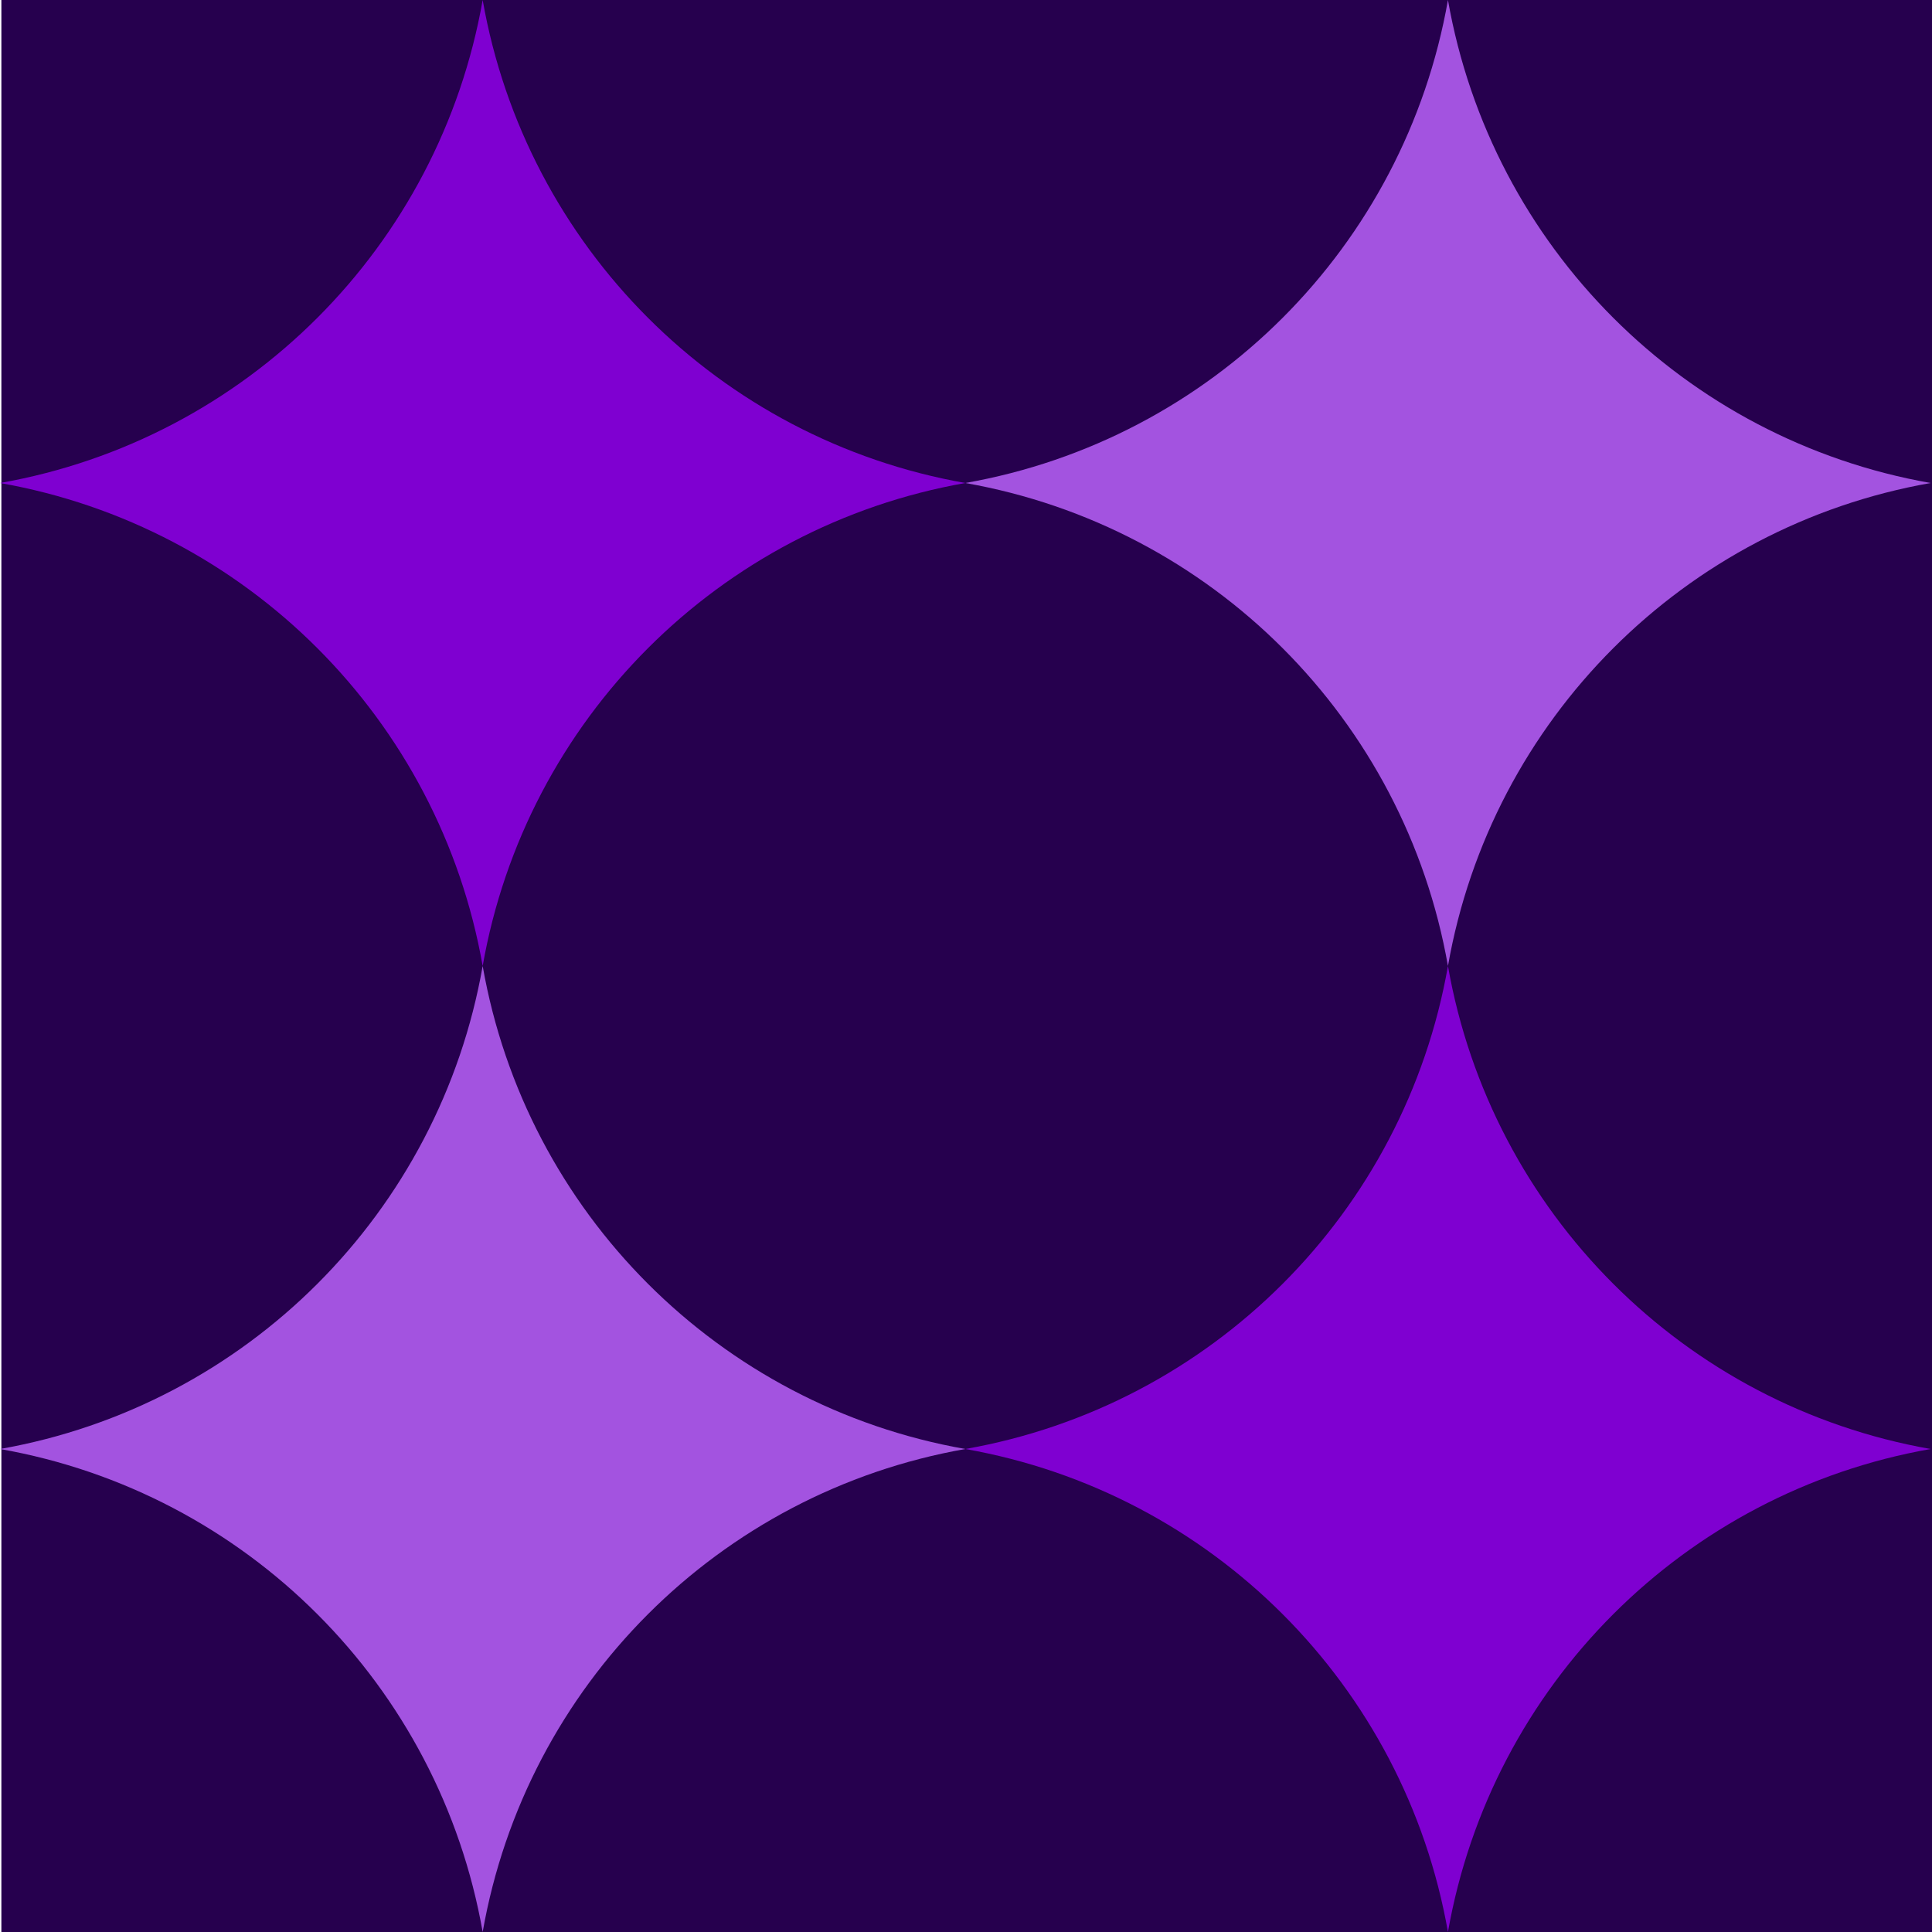
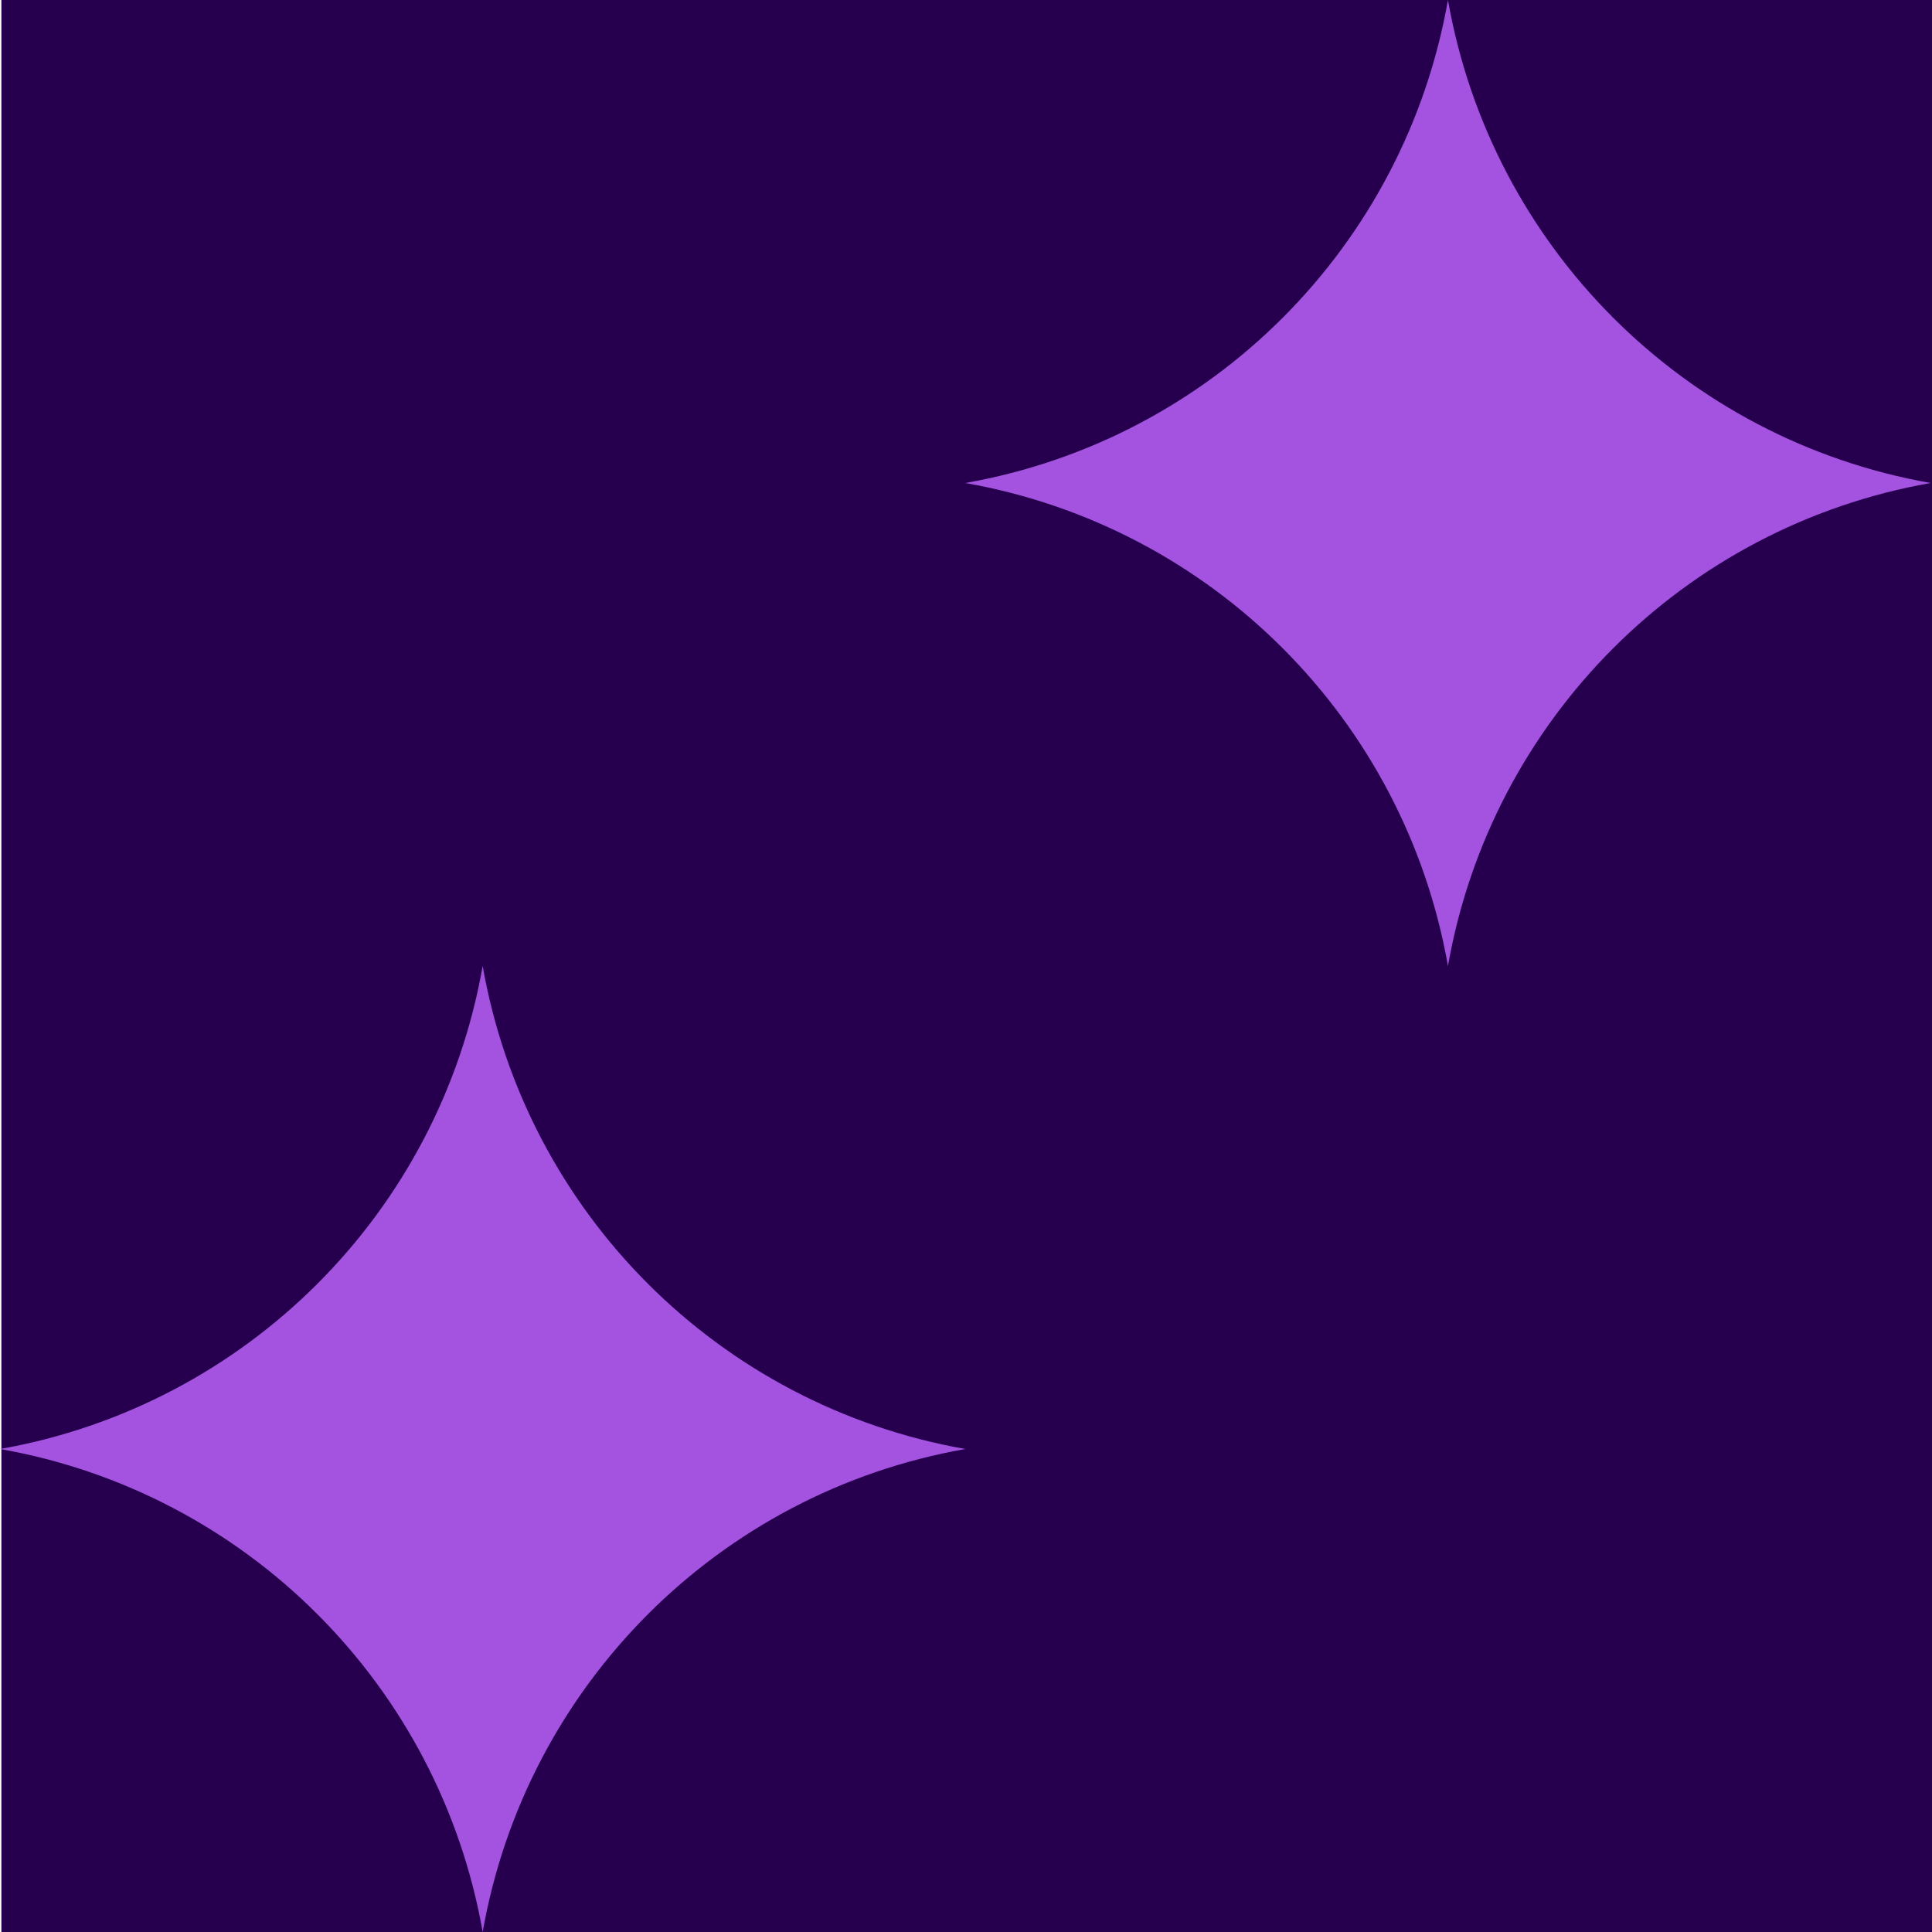
<svg xmlns="http://www.w3.org/2000/svg" id="Layer_1" x="0px" y="0px" viewBox="0 0 350 350" style="enable-background:new 0 0 350 350;" xml:space="preserve">
  <style type="text/css">	.st0{fill:#26004E;}	.st1{fill:#7F00D1;}	.st2{fill:#A353E0;}</style>
  <g>
    <rect x="0.25" class="st0" width="349.75" height="350" />
-     <path class="st1" d="M174.88,87.5L174.88,87.5L174.88,87.5c-44.64,7.86-79.59,42.83-87.44,87.5l0,0l0,0  C79.59,130.33,44.64,95.36,0,87.5l0,0l0,0C44.64,79.64,79.59,44.67,87.44,0l0,0l0,0C95.29,44.67,130.24,79.64,174.88,87.5z" />
    <path class="st2" d="M349.75,87.5L349.75,87.5L349.75,87.5c-44.64,7.86-79.59,42.83-87.44,87.5v0l0,0  c-7.85-44.67-42.8-79.64-87.44-87.5l0,0l0,0c44.64-7.86,79.59-42.83,87.44-87.5l0,0v0C270.16,44.67,305.11,79.64,349.75,87.5z" />
-     <path class="st2" d="M174.88,262.5L174.88,262.5L174.88,262.5c-44.64,7.86-79.59,42.83-87.44,87.5l0,0l0,0  c-7.85-44.67-42.8-79.64-87.44-87.5h0h0c44.64-7.86,79.59-42.83,87.44-87.5l0,0l0,0C95.29,219.67,130.24,254.64,174.88,262.5z" />
-     <path class="st1" d="M349.75,262.5L349.75,262.5L349.75,262.5c-44.64,7.86-79.59,42.83-87.44,87.5v0l0,0  c-7.85-44.67-42.8-79.64-87.44-87.5h0h0c44.64-7.86,79.59-42.83,87.44-87.5l0,0v0C270.16,219.67,305.11,254.64,349.75,262.5z" />
+     <path class="st2" d="M174.88,262.5L174.88,262.5L174.88,262.5c-44.64,7.86-79.59,42.83-87.44,87.5l0,0  c-7.85-44.67-42.8-79.64-87.44-87.5h0h0c44.64-7.86,79.59-42.83,87.44-87.5l0,0l0,0C95.29,219.67,130.24,254.64,174.88,262.5z" />
  </g>
</svg>